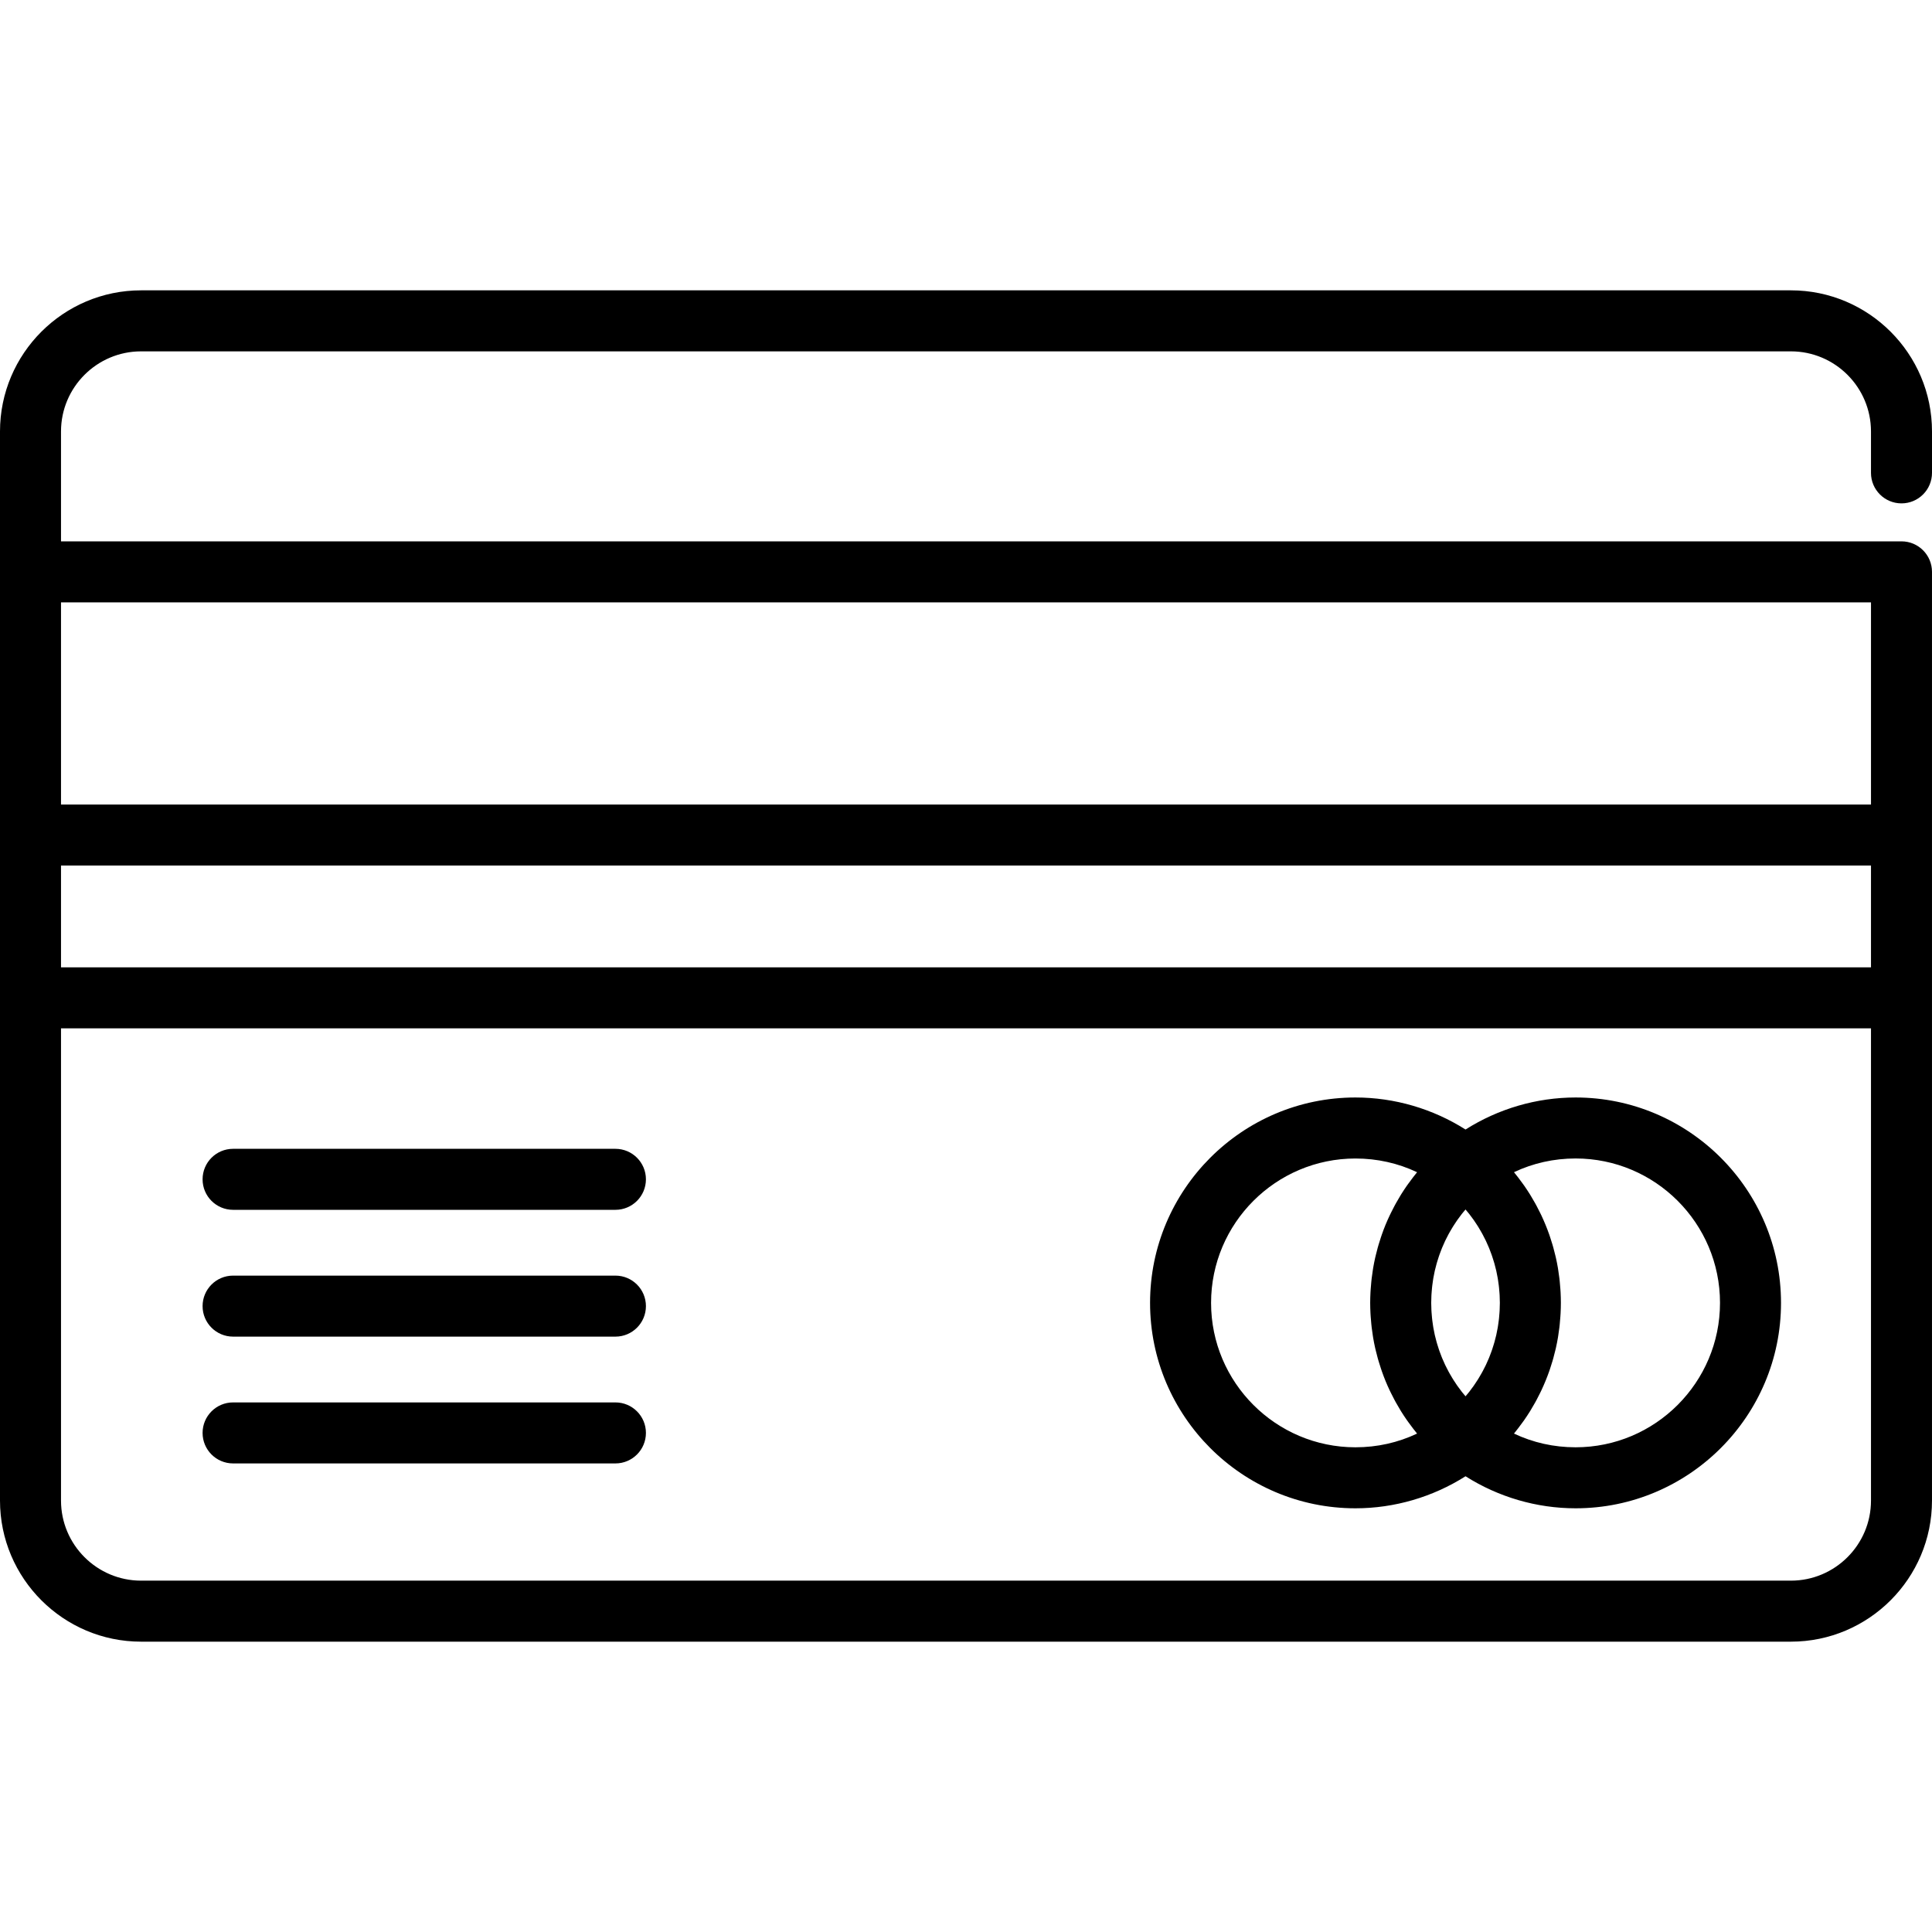
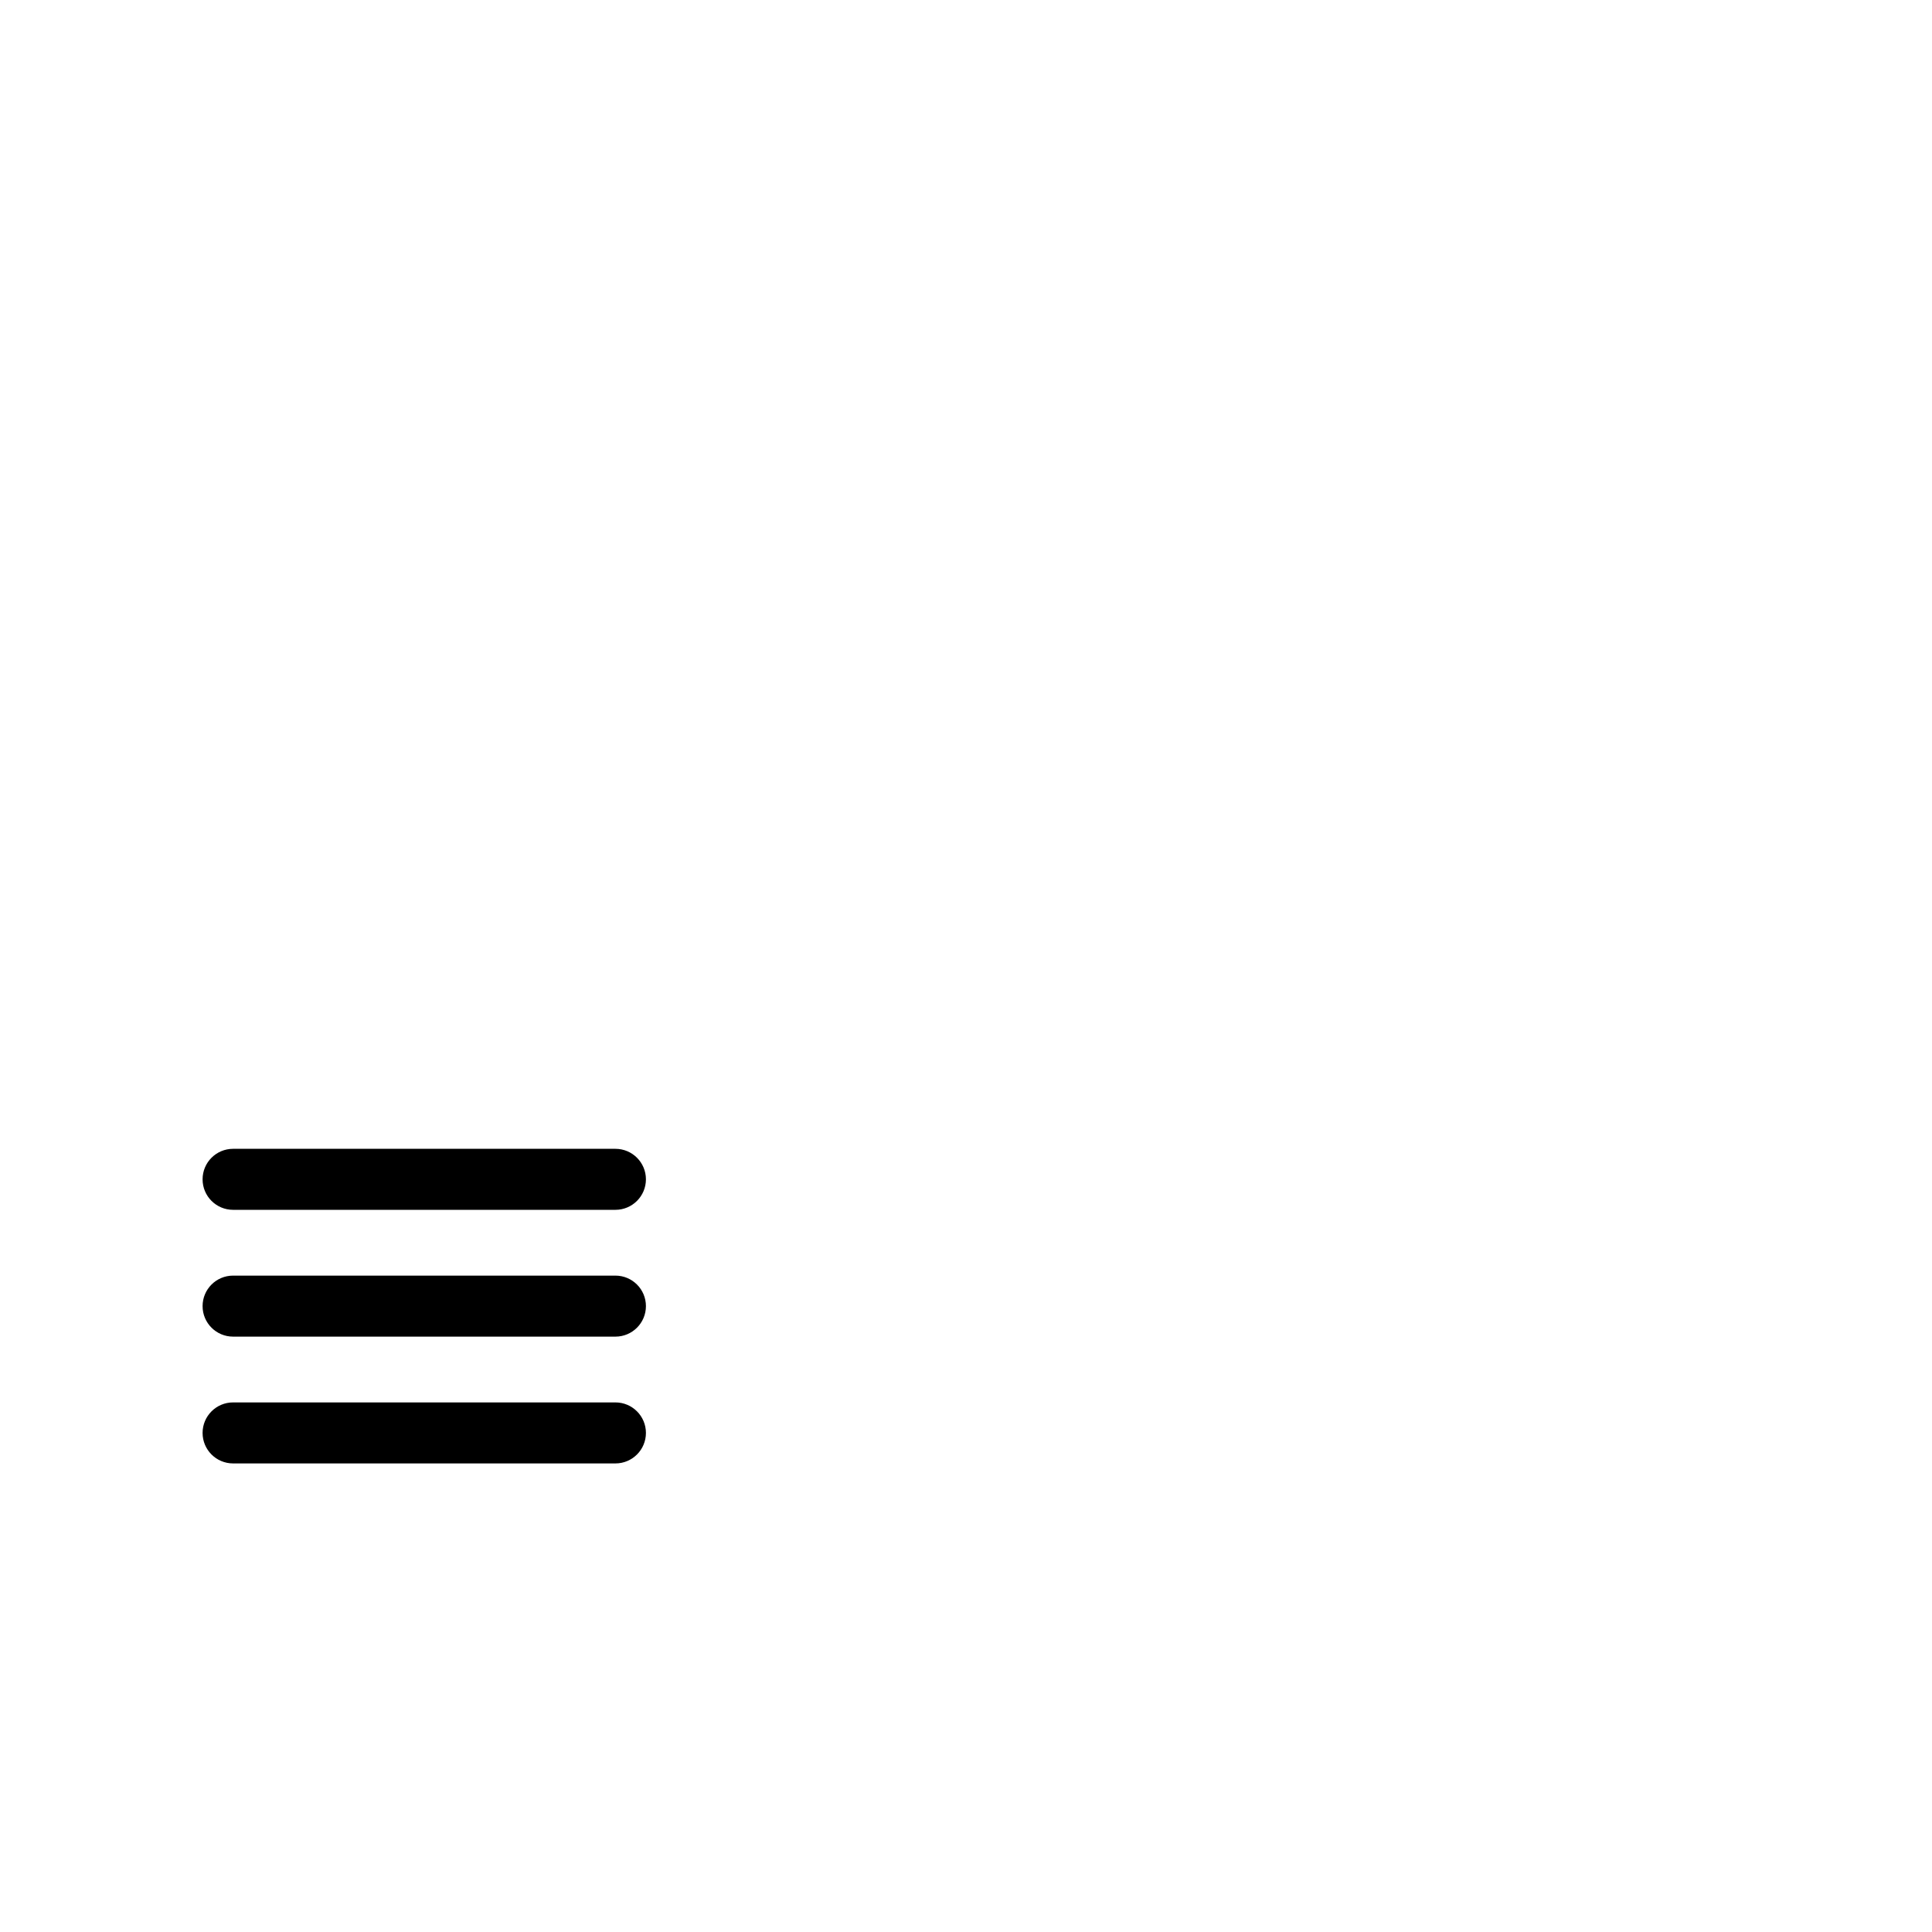
<svg xmlns="http://www.w3.org/2000/svg" fill="#000000" height="800px" width="800px" version="1.1" id="Capa_1" viewBox="0 0 512 512" xml:space="preserve">
  <g>
    <g>
-       <path d="M503.916,133.4c4.466,0,8.084-3.62,8.084-8.084v-10.979c0-20.619-16.775-37.394-37.393-37.394H37.393    C16.775,76.943,0,93.719,0,114.337v283.326c0,20.62,16.775,37.395,37.393,37.395h437.212c20.619,0,37.393-16.776,37.393-37.395    V151.547c0-4.465-3.619-8.084-8.084-8.084H16.168v-29.125c0-11.704,9.522-21.226,21.225-21.226h437.212    c11.703,0,21.225,9.522,21.225,21.226v10.979C495.832,129.782,499.45,133.4,503.916,133.4z M16.168,229.373h479.663v26.982H16.168    V229.373z M474.607,418.889H37.393c-11.703,0-21.225-9.522-21.225-21.227v-125.14h479.663v125.14h0.001    C495.832,409.367,486.31,418.889,474.607,418.889z M495.832,159.631v53.573H16.168v-53.573H495.832z" />
-     </g>
+       </g>
  </g>
  <g>
    <g>
-       <path d="M417.55,290.845c-10.342,0-20.491,2.989-29.169,8.491c-8.677-5.502-18.825-8.491-29.169-8.491    c-30.015,0-54.434,24.419-54.434,54.435s24.419,54.435,54.434,54.435c10.342,0,20.491-2.988,29.169-8.491    c8.677,5.502,18.827,8.491,29.169,8.491c30.016,0,54.436-24.419,54.436-54.435S447.566,290.845,417.55,290.845z M363.192,348.076    c0.014,0.284,0.037,0.565,0.055,0.848c0.044,0.661,0.098,1.319,0.166,1.976c0.031,0.303,0.063,0.605,0.098,0.906    c0.084,0.708,0.184,1.412,0.296,2.114c0.033,0.211,0.06,0.424,0.097,0.635c0.154,0.9,0.331,1.794,0.529,2.682    c0.049,0.216,0.106,0.428,0.156,0.643c0.161,0.68,0.333,1.356,0.52,2.028c0.081,0.292,0.166,0.581,0.251,0.871    c0.184,0.623,0.38,1.242,0.587,1.857c0.088,0.262,0.172,0.525,0.264,0.785c0.302,0.855,0.618,1.704,0.961,2.542    c0.013,0.032,0.028,0.064,0.041,0.095c0.332,0.806,0.689,1.602,1.06,2.391c0.12,0.255,0.247,0.508,0.371,0.761    c0.283,0.578,0.576,1.151,0.88,1.72c0.141,0.264,0.282,0.528,0.429,0.79c0.345,0.62,0.703,1.231,1.073,1.838    c0.107,0.175,0.206,0.351,0.315,0.525c0.48,0.767,0.979,1.522,1.497,2.266c0.13,0.188,0.269,0.37,0.402,0.556    c0.401,0.561,0.812,1.116,1.235,1.662c0.186,0.241,0.377,0.48,0.568,0.718c0.167,0.209,0.327,0.423,0.498,0.628    c-5.049,2.395-10.574,3.636-16.329,3.636c-21.1,0-38.265-17.167-38.265-38.266c0-21.102,17.166-38.268,38.266-38.268    c5.755,0,11.28,1.241,16.33,3.636c-0.17,0.206-0.329,0.418-0.496,0.626c-0.192,0.239-0.384,0.48-0.571,0.722    c-0.423,0.544-0.831,1.097-1.232,1.657c-0.134,0.188-0.274,0.371-0.405,0.56c-0.517,0.744-1.018,1.498-1.496,2.266    c-0.108,0.174-0.208,0.35-0.315,0.525c-0.37,0.606-0.728,1.218-1.073,1.838c-0.146,0.262-0.287,0.526-0.429,0.79    c-0.304,0.568-0.597,1.141-0.88,1.72c-0.124,0.253-0.25,0.504-0.371,0.76c-0.372,0.79-0.729,1.588-1.062,2.395    c-0.013,0.03-0.027,0.06-0.04,0.091c-0.344,0.838-0.661,1.687-0.961,2.543c-0.092,0.26-0.176,0.522-0.264,0.784    c-0.207,0.617-0.403,1.235-0.588,1.859c-0.085,0.29-0.17,0.579-0.251,0.87c-0.187,0.673-0.359,1.35-0.52,2.031    c-0.051,0.213-0.108,0.426-0.155,0.64c-0.198,0.888-0.376,1.783-0.53,2.683c-0.036,0.21-0.064,0.423-0.097,0.633    c-0.112,0.702-0.212,1.407-0.296,2.116c-0.036,0.301-0.068,0.604-0.098,0.905c-0.067,0.656-0.122,1.315-0.166,1.977    c-0.018,0.282-0.041,0.565-0.055,0.848c-0.047,0.928-0.078,1.858-0.078,2.793S363.145,347.149,363.192,348.076z M397.42,347.256    c-0.011,0.204-0.027,0.407-0.041,0.611c-0.031,0.459-0.068,0.917-0.115,1.373c-0.023,0.223-0.047,0.446-0.074,0.669    c-0.056,0.465-0.122,0.927-0.195,1.388c-0.029,0.187-0.055,0.374-0.087,0.559c-0.11,0.638-0.234,1.273-0.376,1.903    c-0.017,0.074-0.038,0.147-0.055,0.221c-0.129,0.556-0.271,1.107-0.424,1.656c-0.056,0.199-0.116,0.397-0.176,0.594    c-0.128,0.43-0.263,0.858-0.405,1.283c-0.07,0.207-0.14,0.414-0.213,0.62c-0.16,0.447-0.329,0.891-0.504,1.332    c-0.064,0.16-0.123,0.32-0.189,0.479c-0.245,0.592-0.503,1.177-0.778,1.755c-0.053,0.111-0.111,0.219-0.164,0.329    c-0.227,0.467-0.464,0.93-0.71,1.387c-0.102,0.19-0.208,0.376-0.314,0.564c-0.215,0.384-0.437,0.763-0.665,1.139    c-0.115,0.19-0.23,0.378-0.348,0.566c-0.258,0.409-0.526,0.812-0.8,1.21c-0.092,0.135-0.18,0.272-0.274,0.405    c-0.368,0.521-0.748,1.033-1.141,1.535c-0.105,0.134-0.217,0.264-0.323,0.397c-0.218,0.272-0.443,0.538-0.669,0.803    c-0.234-0.275-0.468-0.551-0.694-0.832c-0.097-0.121-0.198-0.238-0.293-0.36c-0.398-0.508-0.781-1.024-1.151-1.549    c-0.087-0.124-0.169-0.251-0.255-0.376c-0.28-0.409-0.555-0.821-0.819-1.24c-0.115-0.182-0.227-0.368-0.34-0.552    c-0.232-0.38-0.456-0.765-0.674-1.154c-0.104-0.184-0.208-0.369-0.308-0.555c-0.248-0.46-0.485-0.925-0.714-1.395    c-0.053-0.109-0.11-0.216-0.162-0.324c-0.275-0.579-0.534-1.164-0.779-1.756c-0.066-0.158-0.125-0.319-0.189-0.478    c-0.176-0.442-0.346-0.886-0.505-1.334c-0.073-0.205-0.143-0.412-0.212-0.619c-0.143-0.425-0.278-0.853-0.405-1.283    c-0.059-0.198-0.121-0.397-0.176-0.596c-0.153-0.547-0.294-1.096-0.423-1.65c-0.017-0.075-0.039-0.15-0.056-0.225    c-0.142-0.628-0.265-1.263-0.376-1.901c-0.032-0.186-0.058-0.374-0.087-0.562c-0.072-0.46-0.138-0.923-0.194-1.386    c-0.027-0.223-0.052-0.446-0.074-0.669c-0.047-0.456-0.084-0.914-0.115-1.373c-0.014-0.204-0.03-0.406-0.041-0.611    c-0.033-0.655-0.055-1.313-0.055-1.974s0.021-1.322,0.054-1.977c0.011-0.205,0.027-0.407,0.041-0.611    c0.031-0.459,0.068-0.916,0.115-1.372c0.023-0.224,0.047-0.447,0.074-0.67c0.056-0.464,0.122-0.926,0.194-1.385    c0.029-0.188,0.055-0.375,0.087-0.562c0.11-0.638,0.234-1.272,0.376-1.901c0.017-0.075,0.039-0.15,0.056-0.225    c0.128-0.554,0.269-1.104,0.423-1.649c0.056-0.201,0.117-0.399,0.177-0.598c0.128-0.429,0.263-0.857,0.405-1.281    c0.069-0.207,0.14-0.414,0.212-0.619c0.16-0.448,0.329-0.893,0.504-1.333c0.064-0.16,0.123-0.32,0.189-0.477    c0.245-0.592,0.503-1.177,0.778-1.756c0.052-0.11,0.11-0.217,0.163-0.327c0.229-0.469,0.465-0.933,0.712-1.393    c0.1-0.186,0.206-0.371,0.309-0.556c0.218-0.388,0.442-0.772,0.673-1.152c0.112-0.185,0.224-0.371,0.341-0.554    c0.264-0.418,0.537-0.83,0.818-1.237c0.086-0.125,0.168-0.253,0.255-0.377c0.37-0.525,0.755-1.041,1.151-1.549    c0.096-0.122,0.196-0.239,0.293-0.36c0.225-0.281,0.459-0.557,0.694-0.832c0.227,0.267,0.454,0.536,0.674,0.808    c0.106,0.13,0.214,0.259,0.318,0.39c0.394,0.503,0.776,1.016,1.144,1.537c0.093,0.133,0.18,0.267,0.272,0.401    c0.275,0.401,0.544,0.805,0.803,1.215c0.117,0.186,0.232,0.374,0.346,0.563c0.23,0.377,0.452,0.759,0.667,1.144    c0.105,0.187,0.21,0.373,0.313,0.562c0.247,0.458,0.483,0.922,0.71,1.389c0.054,0.11,0.111,0.218,0.164,0.328    c0.275,0.578,0.534,1.164,0.778,1.756c0.066,0.157,0.124,0.318,0.188,0.476c0.176,0.442,0.346,0.886,0.505,1.334    c0.073,0.205,0.143,0.412,0.212,0.619c0.143,0.425,0.278,0.853,0.406,1.284c0.059,0.198,0.12,0.396,0.176,0.594    c0.153,0.549,0.295,1.102,0.425,1.658c0.017,0.073,0.038,0.146,0.054,0.219c0.142,0.63,0.265,1.264,0.376,1.904    c0.032,0.185,0.058,0.373,0.087,0.558c0.072,0.461,0.139,0.924,0.195,1.388c0.027,0.222,0.052,0.445,0.074,0.669    c0.047,0.456,0.084,0.914,0.115,1.373c0.014,0.204,0.03,0.406,0.041,0.611c0.033,0.655,0.055,1.313,0.055,1.974    S397.453,346.602,397.42,347.256z M417.548,383.547c-5.755,0-11.28-1.241-16.329-3.636c0.175-0.211,0.337-0.43,0.509-0.643    c0.183-0.229,0.365-0.457,0.544-0.688c0.438-0.564,0.862-1.136,1.276-1.716c0.121-0.168,0.246-0.334,0.364-0.503    c0.525-0.752,1.03-1.517,1.516-2.294c0.094-0.15,0.18-0.303,0.272-0.453c0.386-0.633,0.76-1.272,1.12-1.919    c0.136-0.244,0.267-0.489,0.399-0.735c0.317-0.592,0.622-1.189,0.917-1.793c0.114-0.233,0.231-0.465,0.341-0.7    c0.777-1.65,1.471-3.34,2.078-5.064c0.086-0.245,0.165-0.492,0.248-0.738c0.212-0.633,0.415-1.27,0.605-1.911    c0.082-0.277,0.163-0.554,0.24-0.833c0.191-0.687,0.366-1.379,0.531-2.075c0.047-0.203,0.101-0.403,0.147-0.607    c0.199-0.893,0.377-1.791,0.532-2.696c0.034-0.203,0.06-0.406,0.093-0.609c0.113-0.709,0.215-1.421,0.3-2.136    c0.036-0.3,0.067-0.599,0.098-0.9c0.068-0.659,0.122-1.319,0.166-1.982c0.018-0.282,0.041-0.563,0.055-0.846    c0.047-0.928,0.078-1.858,0.078-2.794c0.001-0.935-0.031-1.865-0.077-2.793c-0.014-0.282-0.037-0.564-0.055-0.846    c-0.044-0.663-0.098-1.324-0.166-1.981c-0.031-0.301-0.061-0.6-0.098-0.9c-0.085-0.716-0.186-1.427-0.3-2.136    c-0.032-0.203-0.058-0.407-0.093-0.61c-0.155-0.904-0.333-1.803-0.532-2.696c-0.045-0.204-0.099-0.404-0.148-0.608    c-0.164-0.695-0.34-1.386-0.53-2.073c-0.078-0.279-0.159-0.556-0.24-0.834c-0.19-0.641-0.391-1.277-0.604-1.91    c-0.083-0.246-0.162-0.494-0.248-0.738c-0.607-1.724-1.301-3.413-2.078-5.063c-0.111-0.235-0.227-0.468-0.342-0.702    c-0.294-0.603-0.599-1.2-0.916-1.791c-0.131-0.246-0.263-0.492-0.399-0.735c-0.359-0.647-0.733-1.286-1.12-1.919    c-0.092-0.151-0.178-0.304-0.272-0.453c-0.485-0.776-0.99-1.54-1.514-2.293c-0.119-0.17-0.246-0.337-0.367-0.507    c-0.413-0.578-0.836-1.15-1.273-1.713c-0.18-0.232-0.362-0.461-0.545-0.69c-0.17-0.213-0.334-0.431-0.508-0.642    c5.05-2.395,10.575-3.636,16.329-3.636c21.101,0,38.267,17.167,38.267,38.266C455.816,366.38,438.649,383.547,417.548,383.547z" />
-     </g>
+       </g>
  </g>
  <g>
    <g>
-       <path d="M163.093,304.448H61.771c-4.466,0-8.084,3.618-8.084,8.084s3.618,8.084,8.084,8.084h101.322    c4.466,0,8.084-3.618,8.084-8.084C171.177,308.066,167.557,304.448,163.093,304.448z" />
+       <path d="M163.093,304.448H61.771c-4.466,0-8.084,3.618-8.084,8.084s3.618,8.084,8.084,8.084h101.322    c4.466,0,8.084-3.618,8.084-8.084C171.177,308.066,167.557,304.448,163.093,304.448" />
    </g>
  </g>
  <g>
    <g>
      <path d="M163.093,338.052H61.771c-4.466,0-8.084,3.618-8.084,8.084c0,4.465,3.618,8.084,8.084,8.084h101.322    c4.466,0,8.084-3.619,8.084-8.084C171.177,341.67,167.557,338.052,163.093,338.052z" />
    </g>
  </g>
  <g>
    <g>
      <path d="M163.093,371.655H61.771c-4.466,0-8.084,3.618-8.084,8.084c0,4.466,3.618,8.084,8.084,8.084h101.322    c4.466,0,8.084-3.618,8.084-8.084C171.177,375.273,167.557,371.655,163.093,371.655z" />
    </g>
  </g>
</svg>